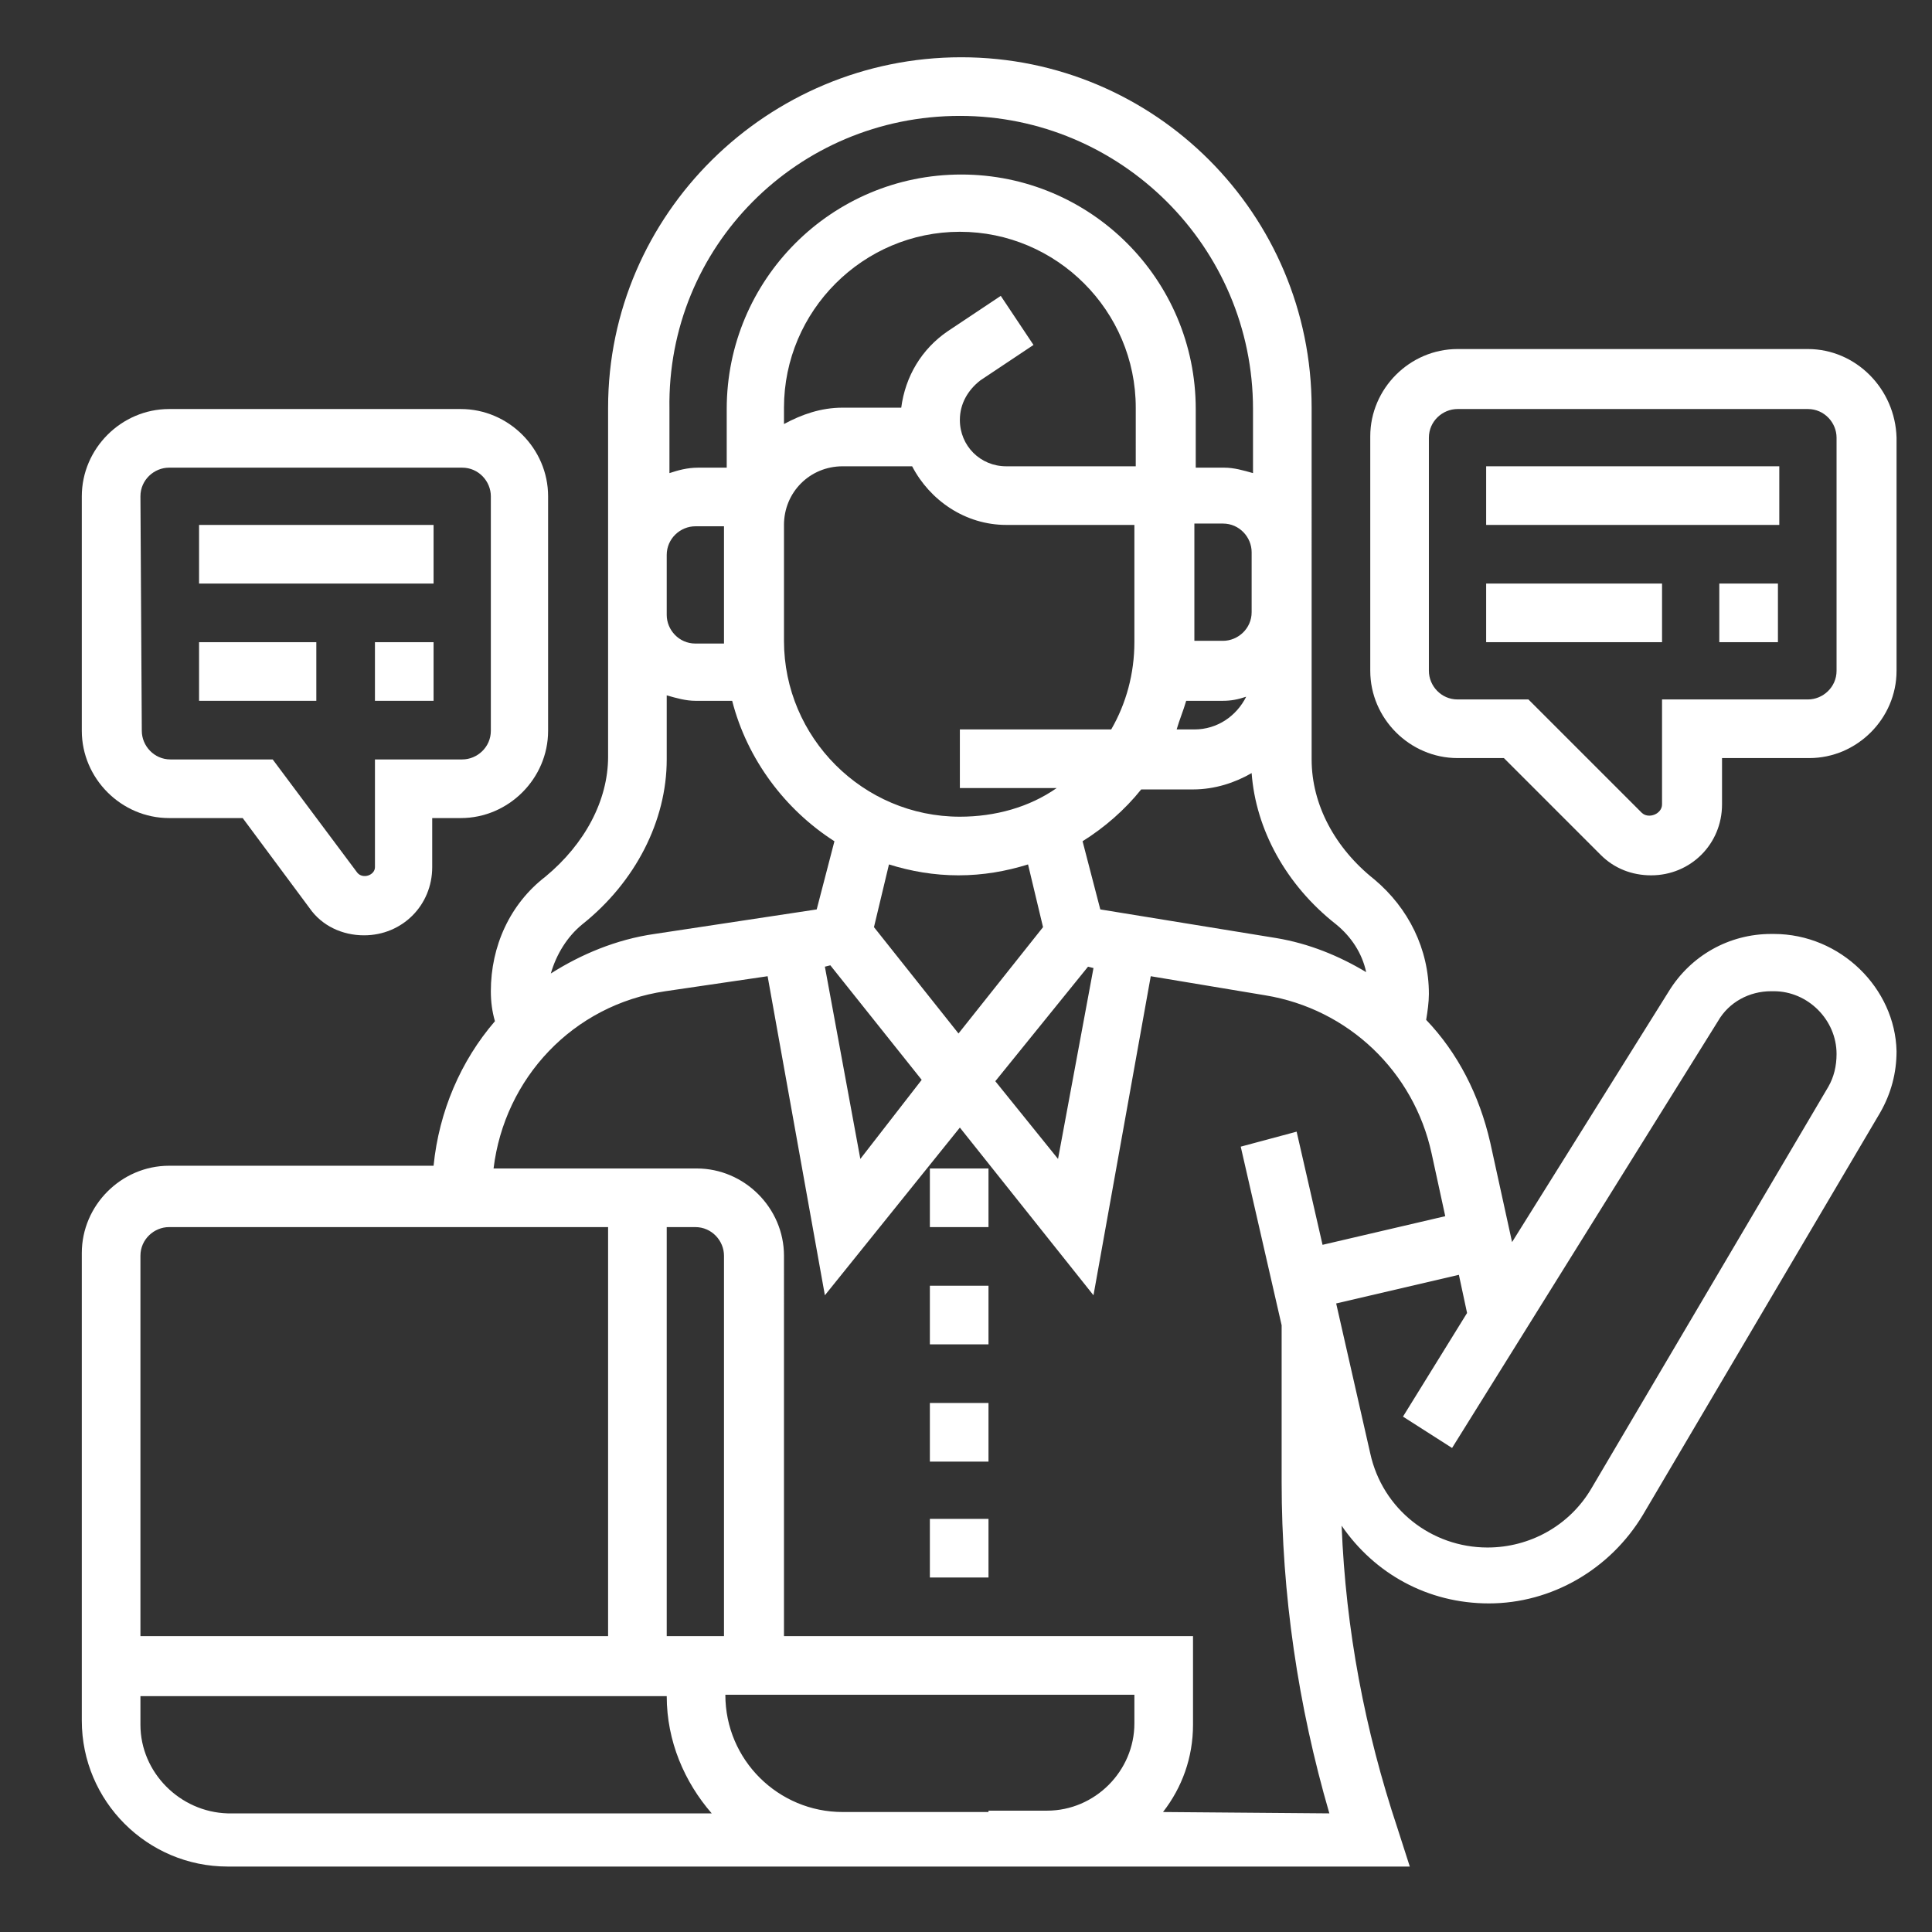
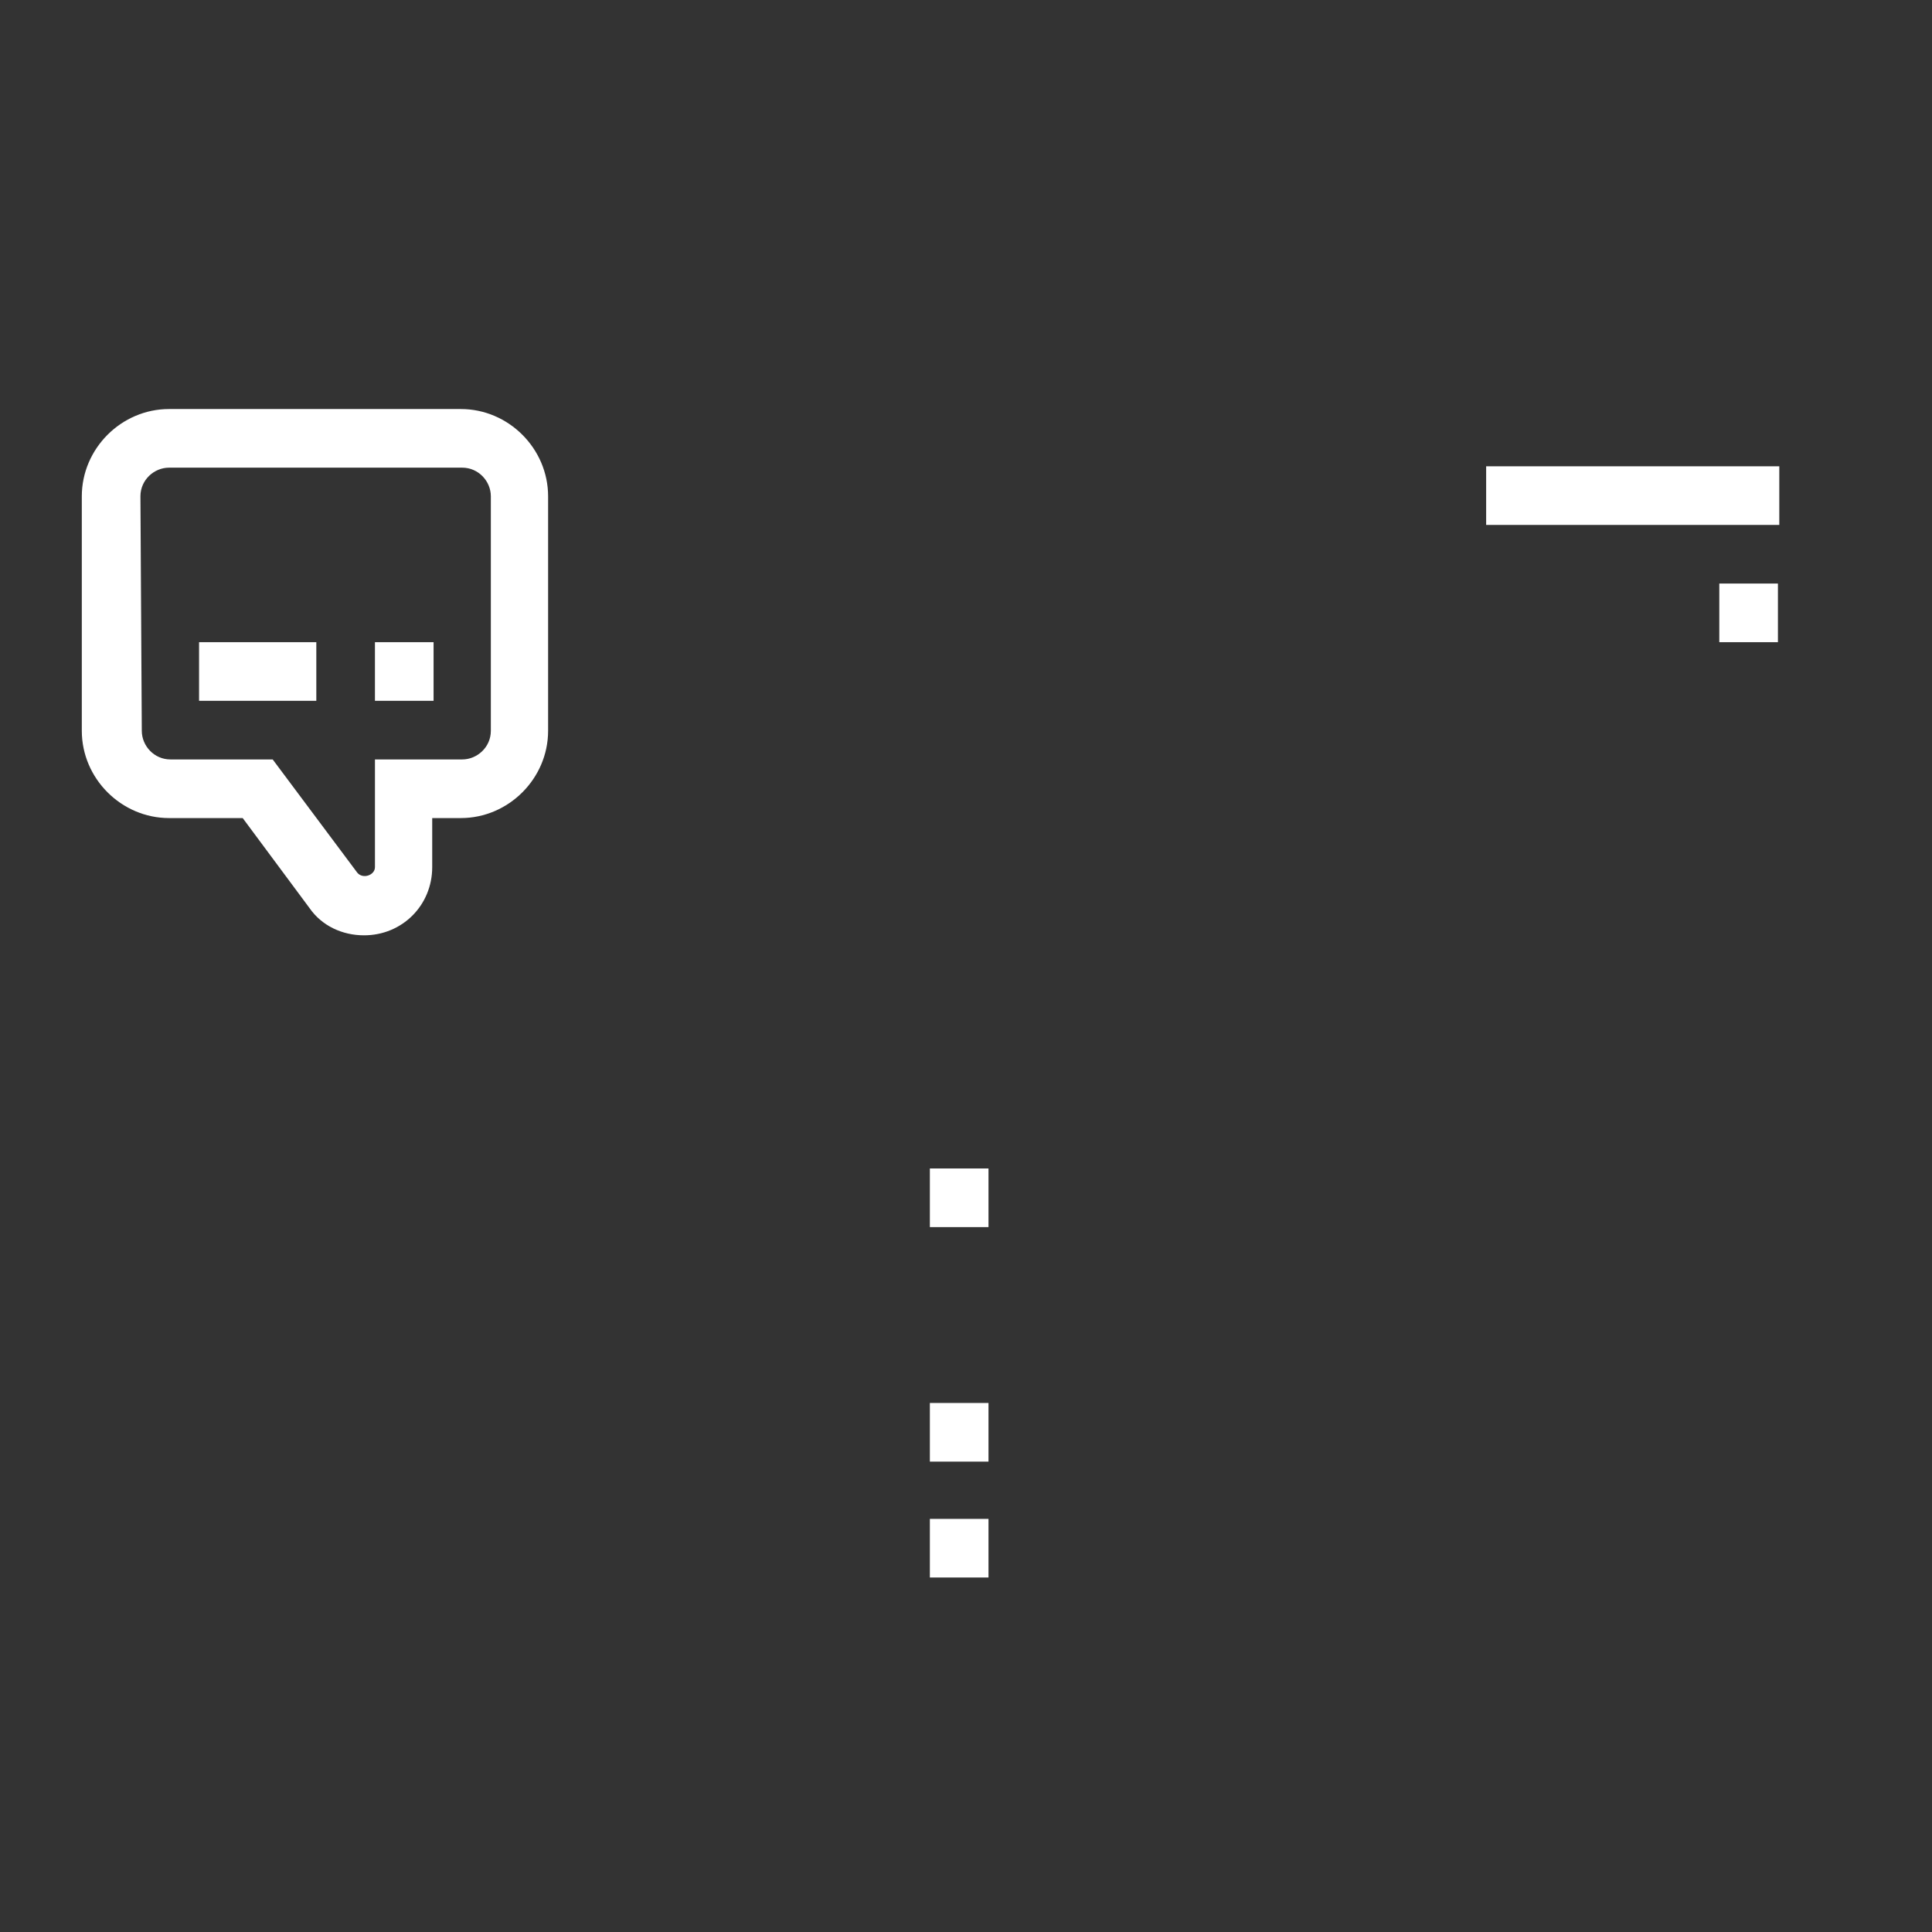
<svg xmlns="http://www.w3.org/2000/svg" version="1.1" id="Layer_1" x="0px" y="0px" viewBox="0 0 141.7 141.7" style="enable-background:new 0 0 141.7 141.7;" xml:space="preserve">
  <rect x="0" y="0" width="141.7" height="141.7" fill="#333333" stroke="none" />
  <style type="text/css">
	.st0{fill:#FFFFFF;}
</style>
  <g>
-     <path class="st0" d="M130.1,68.5h-0.2c-3.1,0-5.9,1.6-7.5,4.2l-11.5,18.4l-1.6-7.3c-0.8-3.5-2.4-6.6-4.7-9c0.1-0.6,0.2-1.3,0.2-1.9   c0-3.3-1.5-6.3-4-8.4c-2.9-2.3-4.6-5.5-4.6-8.8v-6.5v-4.3v-2.1v-2.1V29.9c0-14.2-11.5-25.7-25.7-25.7S44.6,15.7,44.6,29.9v10.7v2.1   v2.1v10.7c0,3.2-1.7,6.4-4.6,8.8c-2.6,2-4,5.1-4,8.4c0,0.8,0.1,1.5,0.3,2.2c-2.5,2.9-4.1,6.6-4.5,10.6H12.4c-3.5,0-6.4,2.9-6.4,6.4   v34.3c0,5.9,4.8,10.7,10.7,10.7h55.8h4.3h26.6l-0.9-2.8c-2.4-7.2-3.8-14.6-4.1-22.2c2.4,3.5,6.3,5.7,10.8,5.7   c4.6,0,8.9-2.5,11.3-6.5l17.4-29.5c0.8-1.4,1.2-2.9,1.2-4.5C139,72.5,135,68.5,130.1,68.5L130.1,68.5z M98,67.8   c1.1,0.9,1.9,2.1,2.2,3.5c-2-1.2-4.2-2.1-6.6-2.5l-12.9-2.1l-1.3-5c1.6-1,3.1-2.3,4.3-3.8h3.8c1.6,0,3.1-0.5,4.3-1.2   C92.1,60.8,94.3,64.9,98,67.8L98,67.8z M87,51.4h2.7c0.6,0,1.1-0.1,1.7-0.3c-0.7,1.4-2.1,2.4-3.8,2.4h-1.3   C86.5,52.8,86.8,52.1,87,51.4z M83.2,34.2h-9.4c-1.9,0-3.4-1.5-3.4-3.4c0-1.2,0.6-2.2,1.5-2.9l3.9-2.6l-2.4-3.6l-3.9,2.6   c-1.9,1.3-3.1,3.3-3.4,5.6h-4.3c-1.6,0-3,0.5-4.3,1.2v-1.2c0-7.1,5.8-12.9,12.9-12.9s12.9,5.8,12.9,12.9V34.2z M57.5,38.5   c0-2.4,1.9-4.3,4.3-4.3h5.1c1.3,2.5,3.9,4.3,6.9,4.3h9.4v8.6c0,2.3-0.6,4.5-1.7,6.4H70.4v4.3h7.1c-2,1.4-4.5,2.1-7.1,2.1   c-7.1,0-12.9-5.8-12.9-12.9L57.5,38.5z M60.9,70.8l6.7,8.4L63.1,85l-2.6-14.1L60.9,70.8z M64.1,68l1.1-4.6c1.6,0.5,3.3,0.8,5.1,0.8   c1.8,0,3.5-0.3,5.1-0.8l1.1,4.6l-6.2,7.8L64.1,68z M79.8,70.9l0.4,0.1l-2.6,14l-4.6-5.7L79.8,70.9z M91.8,44.9c0,1.2-1,2.1-2.1,2.1   h-2.1v-8.6h2.1c1.2,0,2.1,1,2.1,2.1v2.1V44.9z M70.4,8.5c11.8,0,21.5,9.6,21.5,21.5v4.7c-0.7-0.2-1.4-0.4-2.1-0.4h-2.1v-4.3   c0-9.5-7.7-17.2-17.2-17.2s-17.2,7.7-17.2,17.2v4.3h-2.1c-0.8,0-1.5,0.2-2.1,0.4v-4.7C48.9,18.1,58.5,8.5,70.4,8.5z M48.9,42.8   v-2.1c0-1.2,1-2.1,2.1-2.1h2.1v8.6h-2.1c-1.2,0-2.1-1-2.1-2.1V42.8z M42.7,67.8c3.9-3.1,6.2-7.6,6.2-12.1V51   c0.7,0.2,1.4,0.4,2.1,0.4h2.7c1.1,4.3,3.9,8,7.5,10.3l-1.3,5l-11.9,1.8c-2.8,0.4-5.4,1.5-7.6,2.9C40.8,70,41.6,68.7,42.7,67.8   L42.7,67.8z M10.3,92.1c0-1.2,1-2.1,2.1-2.1h32.2v30H10.3L10.3,92.1z M48.9,120V90h2.1c1.2,0,2.1,1,2.1,2.1V120H48.9z M10.3,126.5   v-2.1h38.6c0,3.3,1.3,6.3,3.3,8.6H16.7C13.2,132.9,10.3,130,10.3,126.5z M72.5,132.9H61.8c-4.7,0-8.6-3.8-8.6-8.6h30v2.1   c0,3.5-2.9,6.4-6.4,6.4H72.5z M85.3,132.9c1.4-1.8,2.2-4,2.2-6.4V120h-30V92.1c0-3.5-2.9-6.4-6.4-6.4H36.2c0.8-6.6,5.8-12,12.6-13   l7.5-1.1L60.5,95l9.9-12.3L80.2,95l4.2-23.4l8.4,1.4c6.1,1,10.9,5.6,12.2,11.6l1,4.6l-9,2.1l-1.9-8.3L91,84.1l3,13.1v11.5   c0,8.2,1.2,16.4,3.5,24.3L85.3,132.9z M134.1,79.7l-17.4,29.5c-1.6,2.7-4.5,4.3-7.6,4.3c-4.1,0-7.7-2.8-8.6-6.9L98,95.6l9-2.1   l0.6,2.8l-4.7,7.6l3.6,2.3L126,74.9c0.8-1.4,2.3-2.2,3.9-2.2h0.2c2.5,0,4.6,2.1,4.6,4.6C134.7,78.2,134.5,79,134.1,79.7z" />
    <path class="st0" d="M109,34.2h21.5v4.3H109V34.2z" />
-     <path class="st0" d="M109,42.8h12.9v4.3H109V42.8z" />
    <path class="st0" d="M126.1,42.8h4.3v4.3h-4.3V42.8z" />
-     <path class="st0" d="M132.6,25.6h-25.7c-3.5,0-6.4,2.9-6.4,6.4v17.2c0,3.5,2.9,6.4,6.4,6.4h3.4l7.1,7.1c1,1,2.3,1.5,3.7,1.5   c2.9,0,5.2-2.3,5.2-5.2v-3.4h6.4c3.5,0,6.4-2.9,6.4-6.4V32.1C139,28.5,136.1,25.6,132.6,25.6z M134.7,49.2c0,1.2-1,2.1-2.1,2.1   h-10.7v7.7c0,0.7-1,1.1-1.5,0.6l-8.3-8.3h-5.2c-1.2,0-2.1-1-2.1-2.1V32.1c0-1.2,1-2.1,2.1-2.1h25.7c1.2,0,2.1,1,2.1,2.1L134.7,49.2   z" />
    <path class="st0" d="M68.2,85.7h4.3V90h-4.3V85.7z" />
    <path class="st0" d="M68.2,111.4h4.3v4.3h-4.3V111.4z" />
    <path class="st0" d="M68.2,102.9h4.3v4.3h-4.3V102.9z" />
-     <path class="st0" d="M68.2,94.3h4.3v4.3h-4.3V94.3z" />
+     <path class="st0" d="M68.2,94.3h4.3v4.3V94.3z" />
    <path class="st0" d="M27.5,47.1h4.3v4.3h-4.3V47.1z" />
    <path class="st0" d="M14.6,47.1h8.6v4.3h-8.6V47.1z" />
-     <path class="st0" d="M14.6,38.5h17.2v4.3H14.6V38.5z" />
    <path class="st0" d="M12.4,60h5.4l4.9,6.6c0.9,1.3,2.4,2,4,2c2.8,0,5-2.2,5-5V60h2.1c3.5,0,6.4-2.9,6.4-6.4V36.4   c0-3.5-2.9-6.4-6.4-6.4H12.4c-3.5,0-6.4,2.9-6.4,6.4v17.2C6,57.1,8.9,60,12.4,60z M10.3,36.4c0-1.2,1-2.1,2.1-2.1h21.5   c1.2,0,2.1,1,2.1,2.1v17.2c0,1.2-1,2.1-2.1,2.1h-6.4v7.9c0,0.6-0.9,0.9-1.3,0.4L20,55.7h-7.5c-1.2,0-2.1-1-2.1-2.1L10.3,36.4z" />
  </g>
</svg>